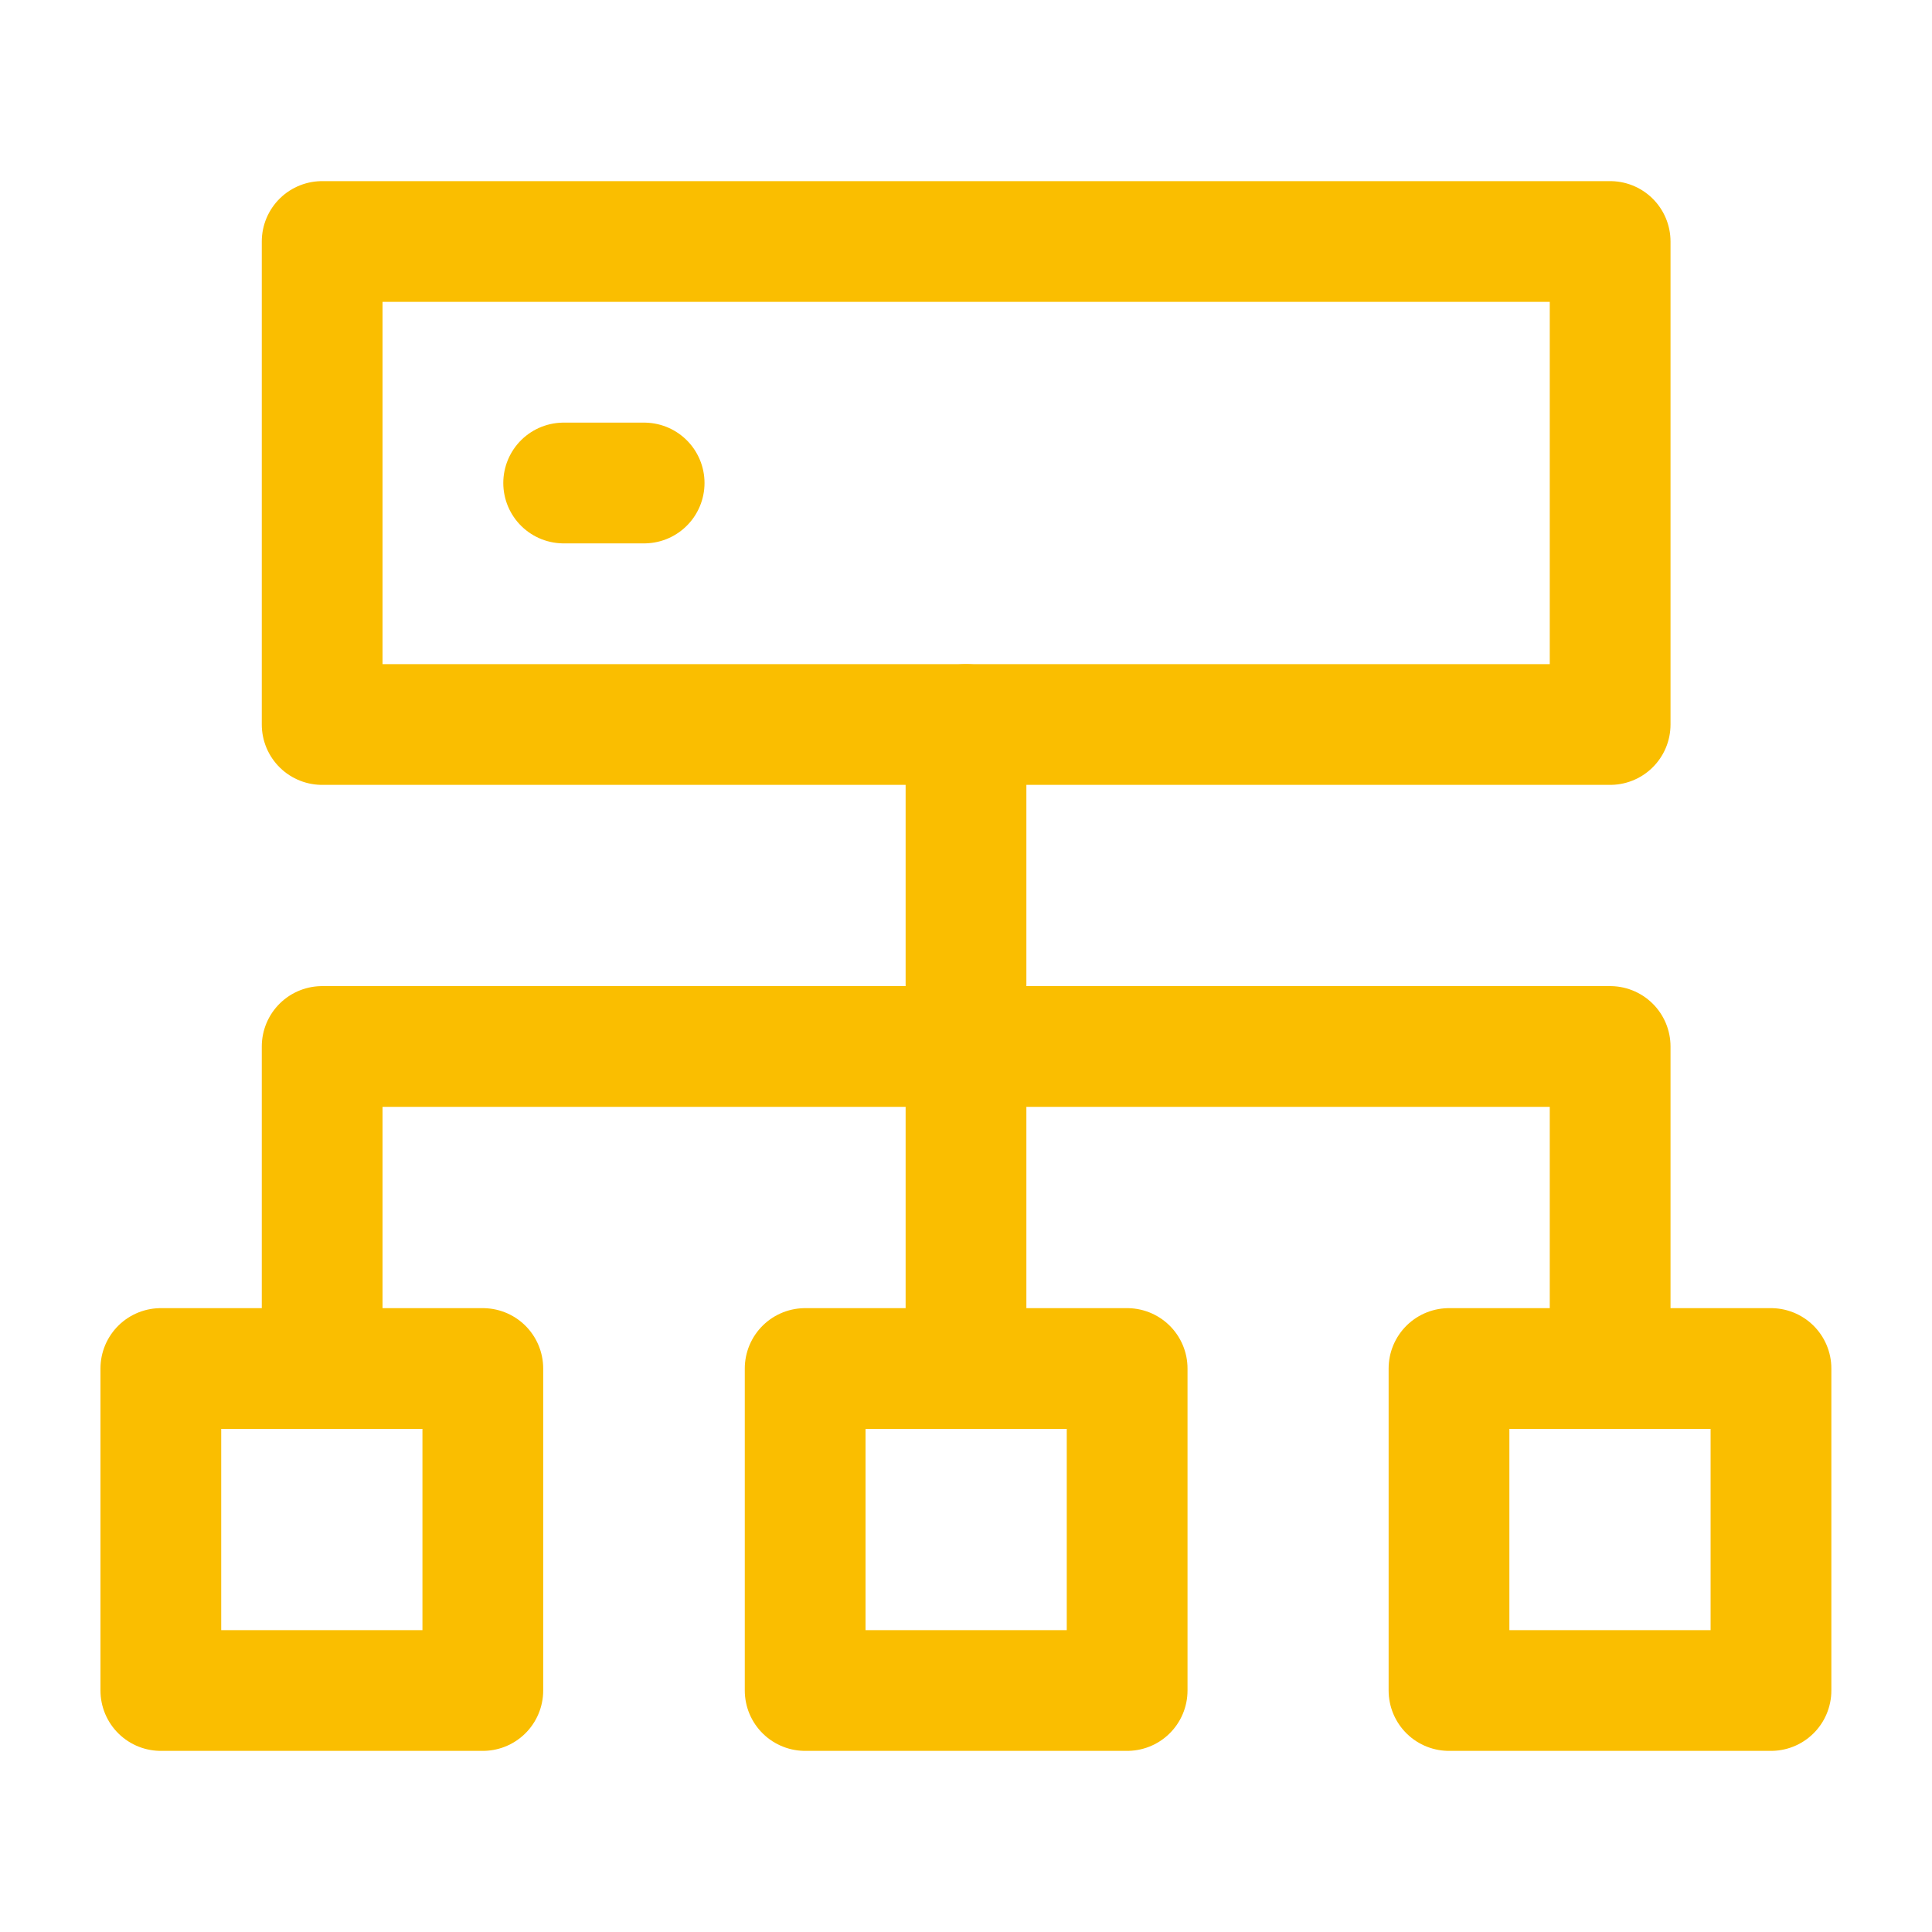
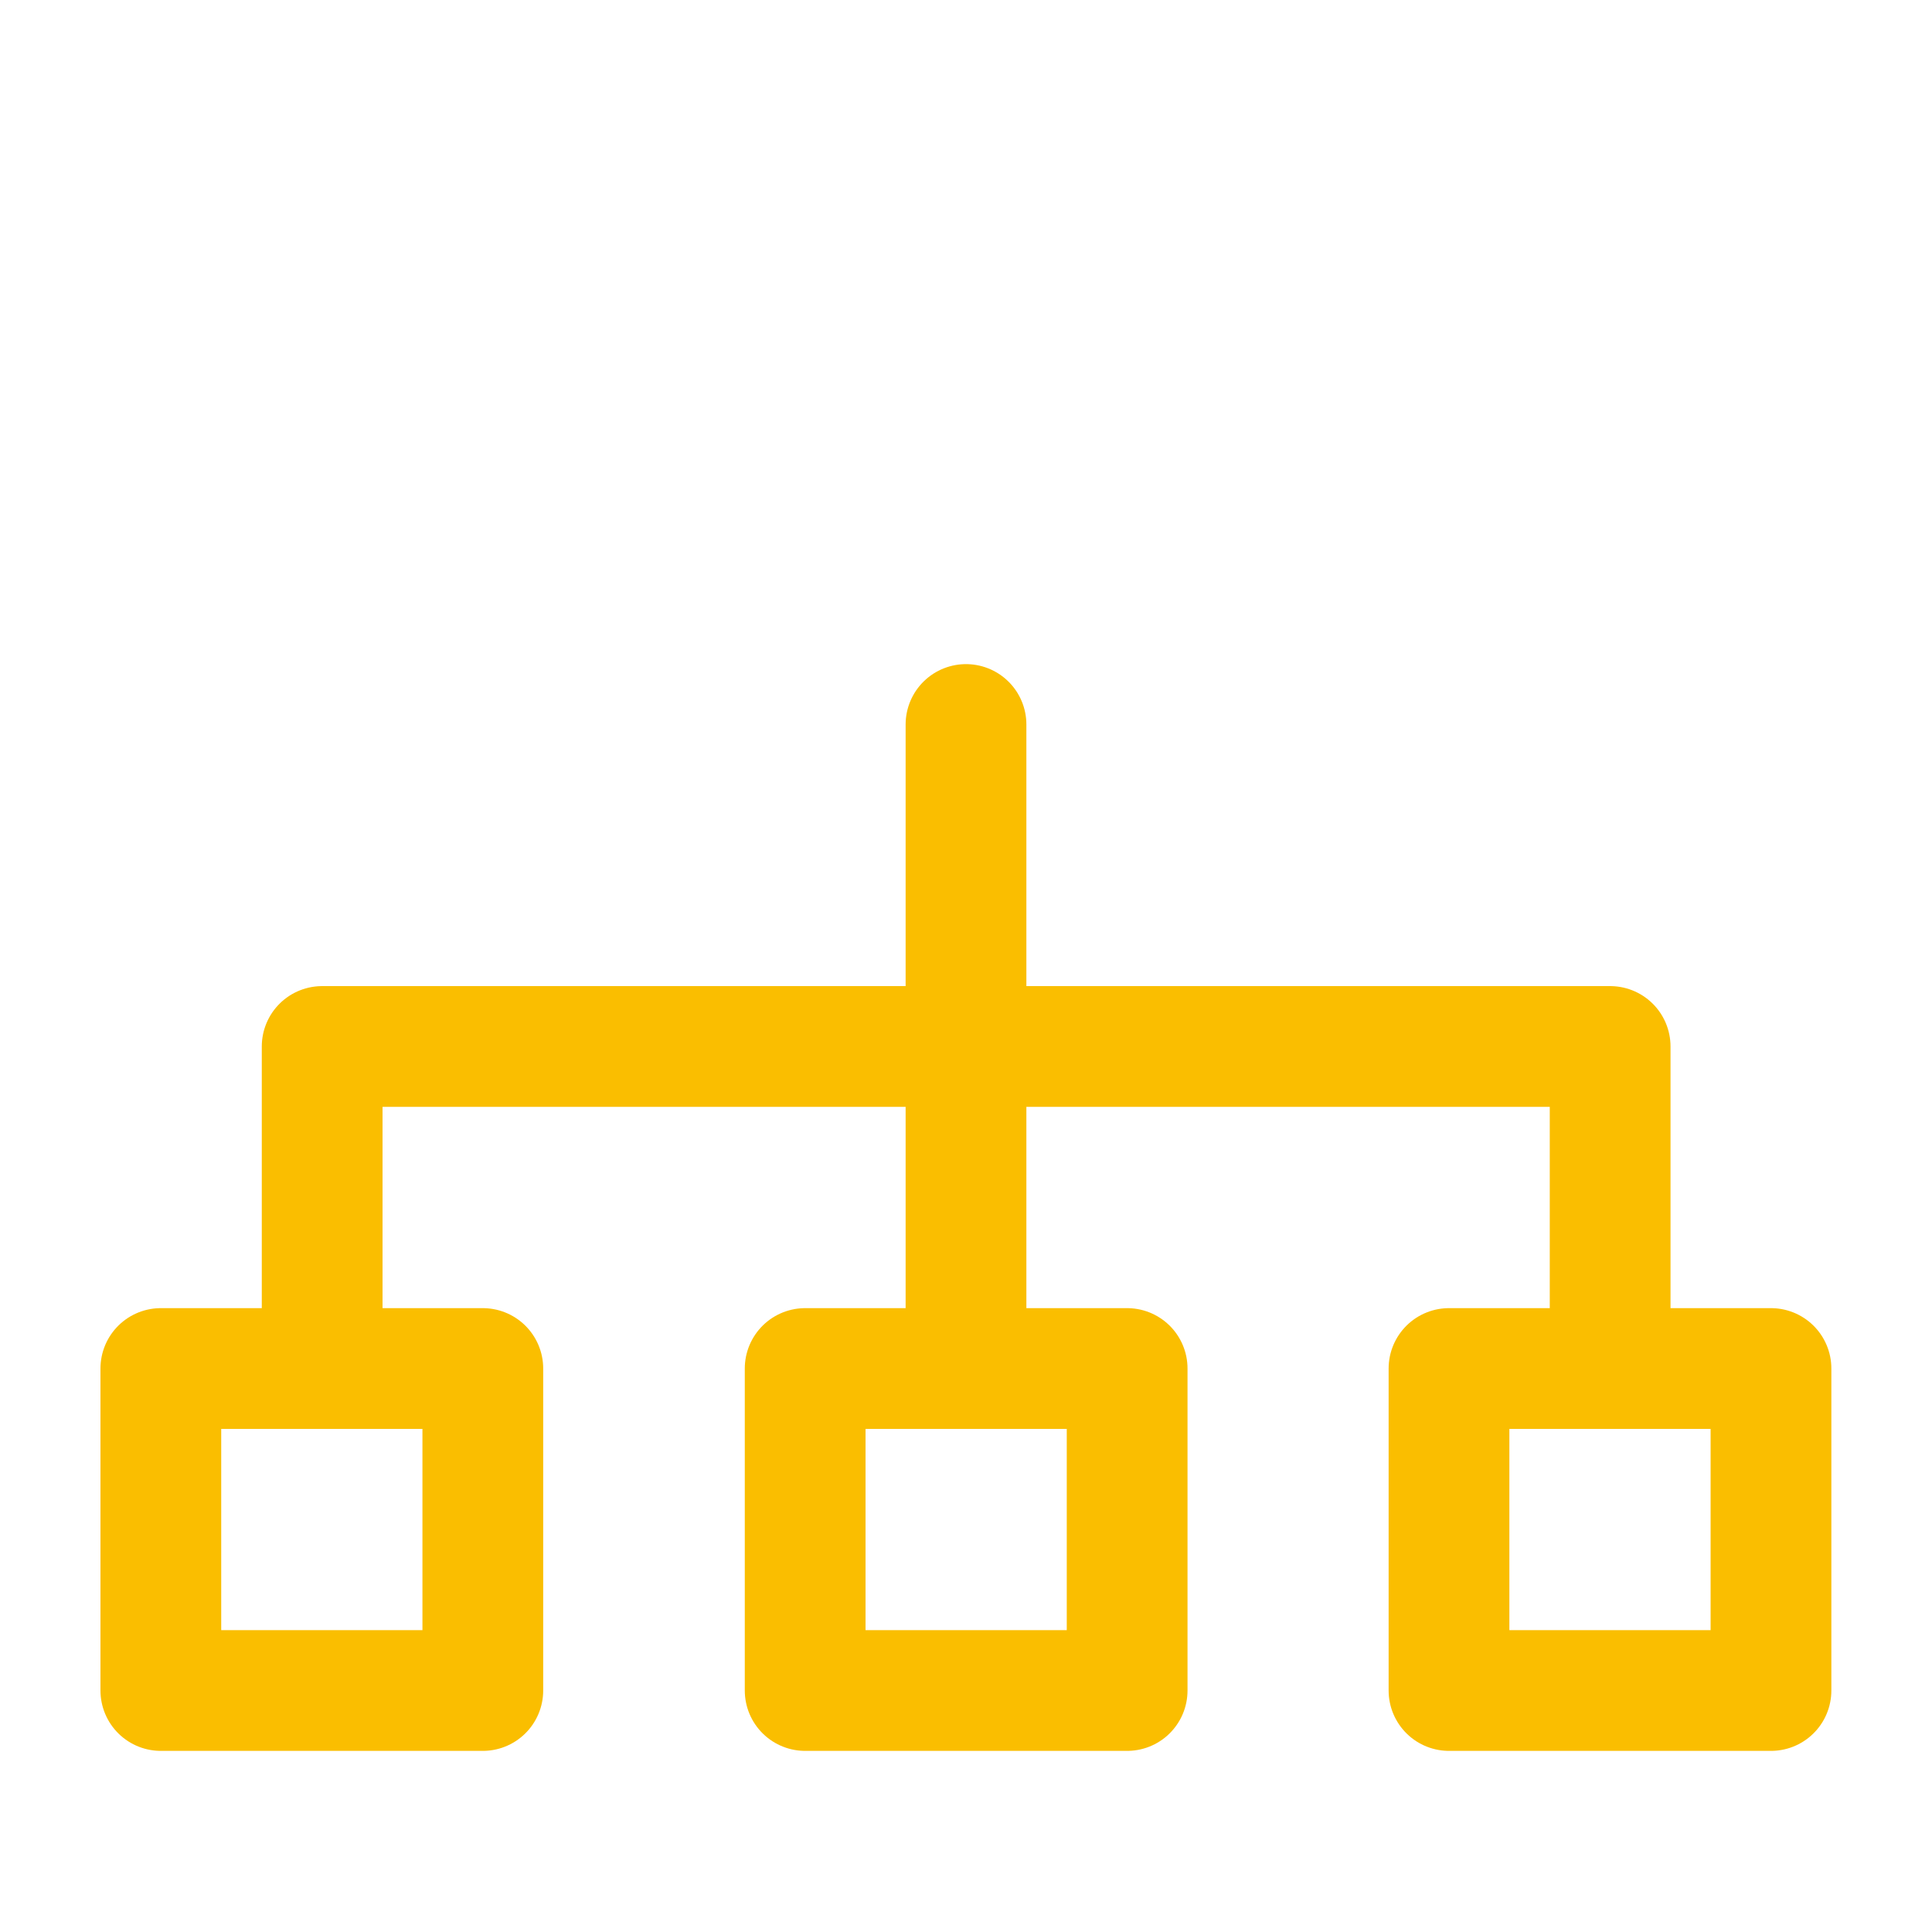
<svg xmlns="http://www.w3.org/2000/svg" width="32" height="32" viewBox="0 0 32 32" fill="none">
  <path d="M7.997 22.667H2.664V28H7.997V22.667Z" stroke="#FABE00" stroke-width="2" stroke-linecap="round" stroke-linejoin="round" />
-   <path d="M26.669 4H5.336V12H26.669V4Z" stroke="#FABE00" stroke-width="2" stroke-linecap="round" stroke-linejoin="round" />
  <path d="M16 22.667V12" stroke="#FABE00" stroke-width="2" stroke-linecap="round" stroke-linejoin="round" />
  <path d="M5.336 22.667V17.333H26.669V22.667" stroke="#FABE00" stroke-width="2" stroke-linecap="round" stroke-linejoin="round" />
  <path d="M29.333 22.667H24V28H29.333V22.667Z" stroke="#FABE00" stroke-width="2" stroke-linecap="round" stroke-linejoin="round" />
  <path d="M18.669 22.667H13.336V28H18.669V22.667Z" stroke="#FABE00" stroke-width="2" stroke-linecap="round" stroke-linejoin="round" />
-   <path d="M9.336 8H10.669" stroke="#FABE00" stroke-width="2" stroke-linecap="round" stroke-linejoin="round" />
</svg>